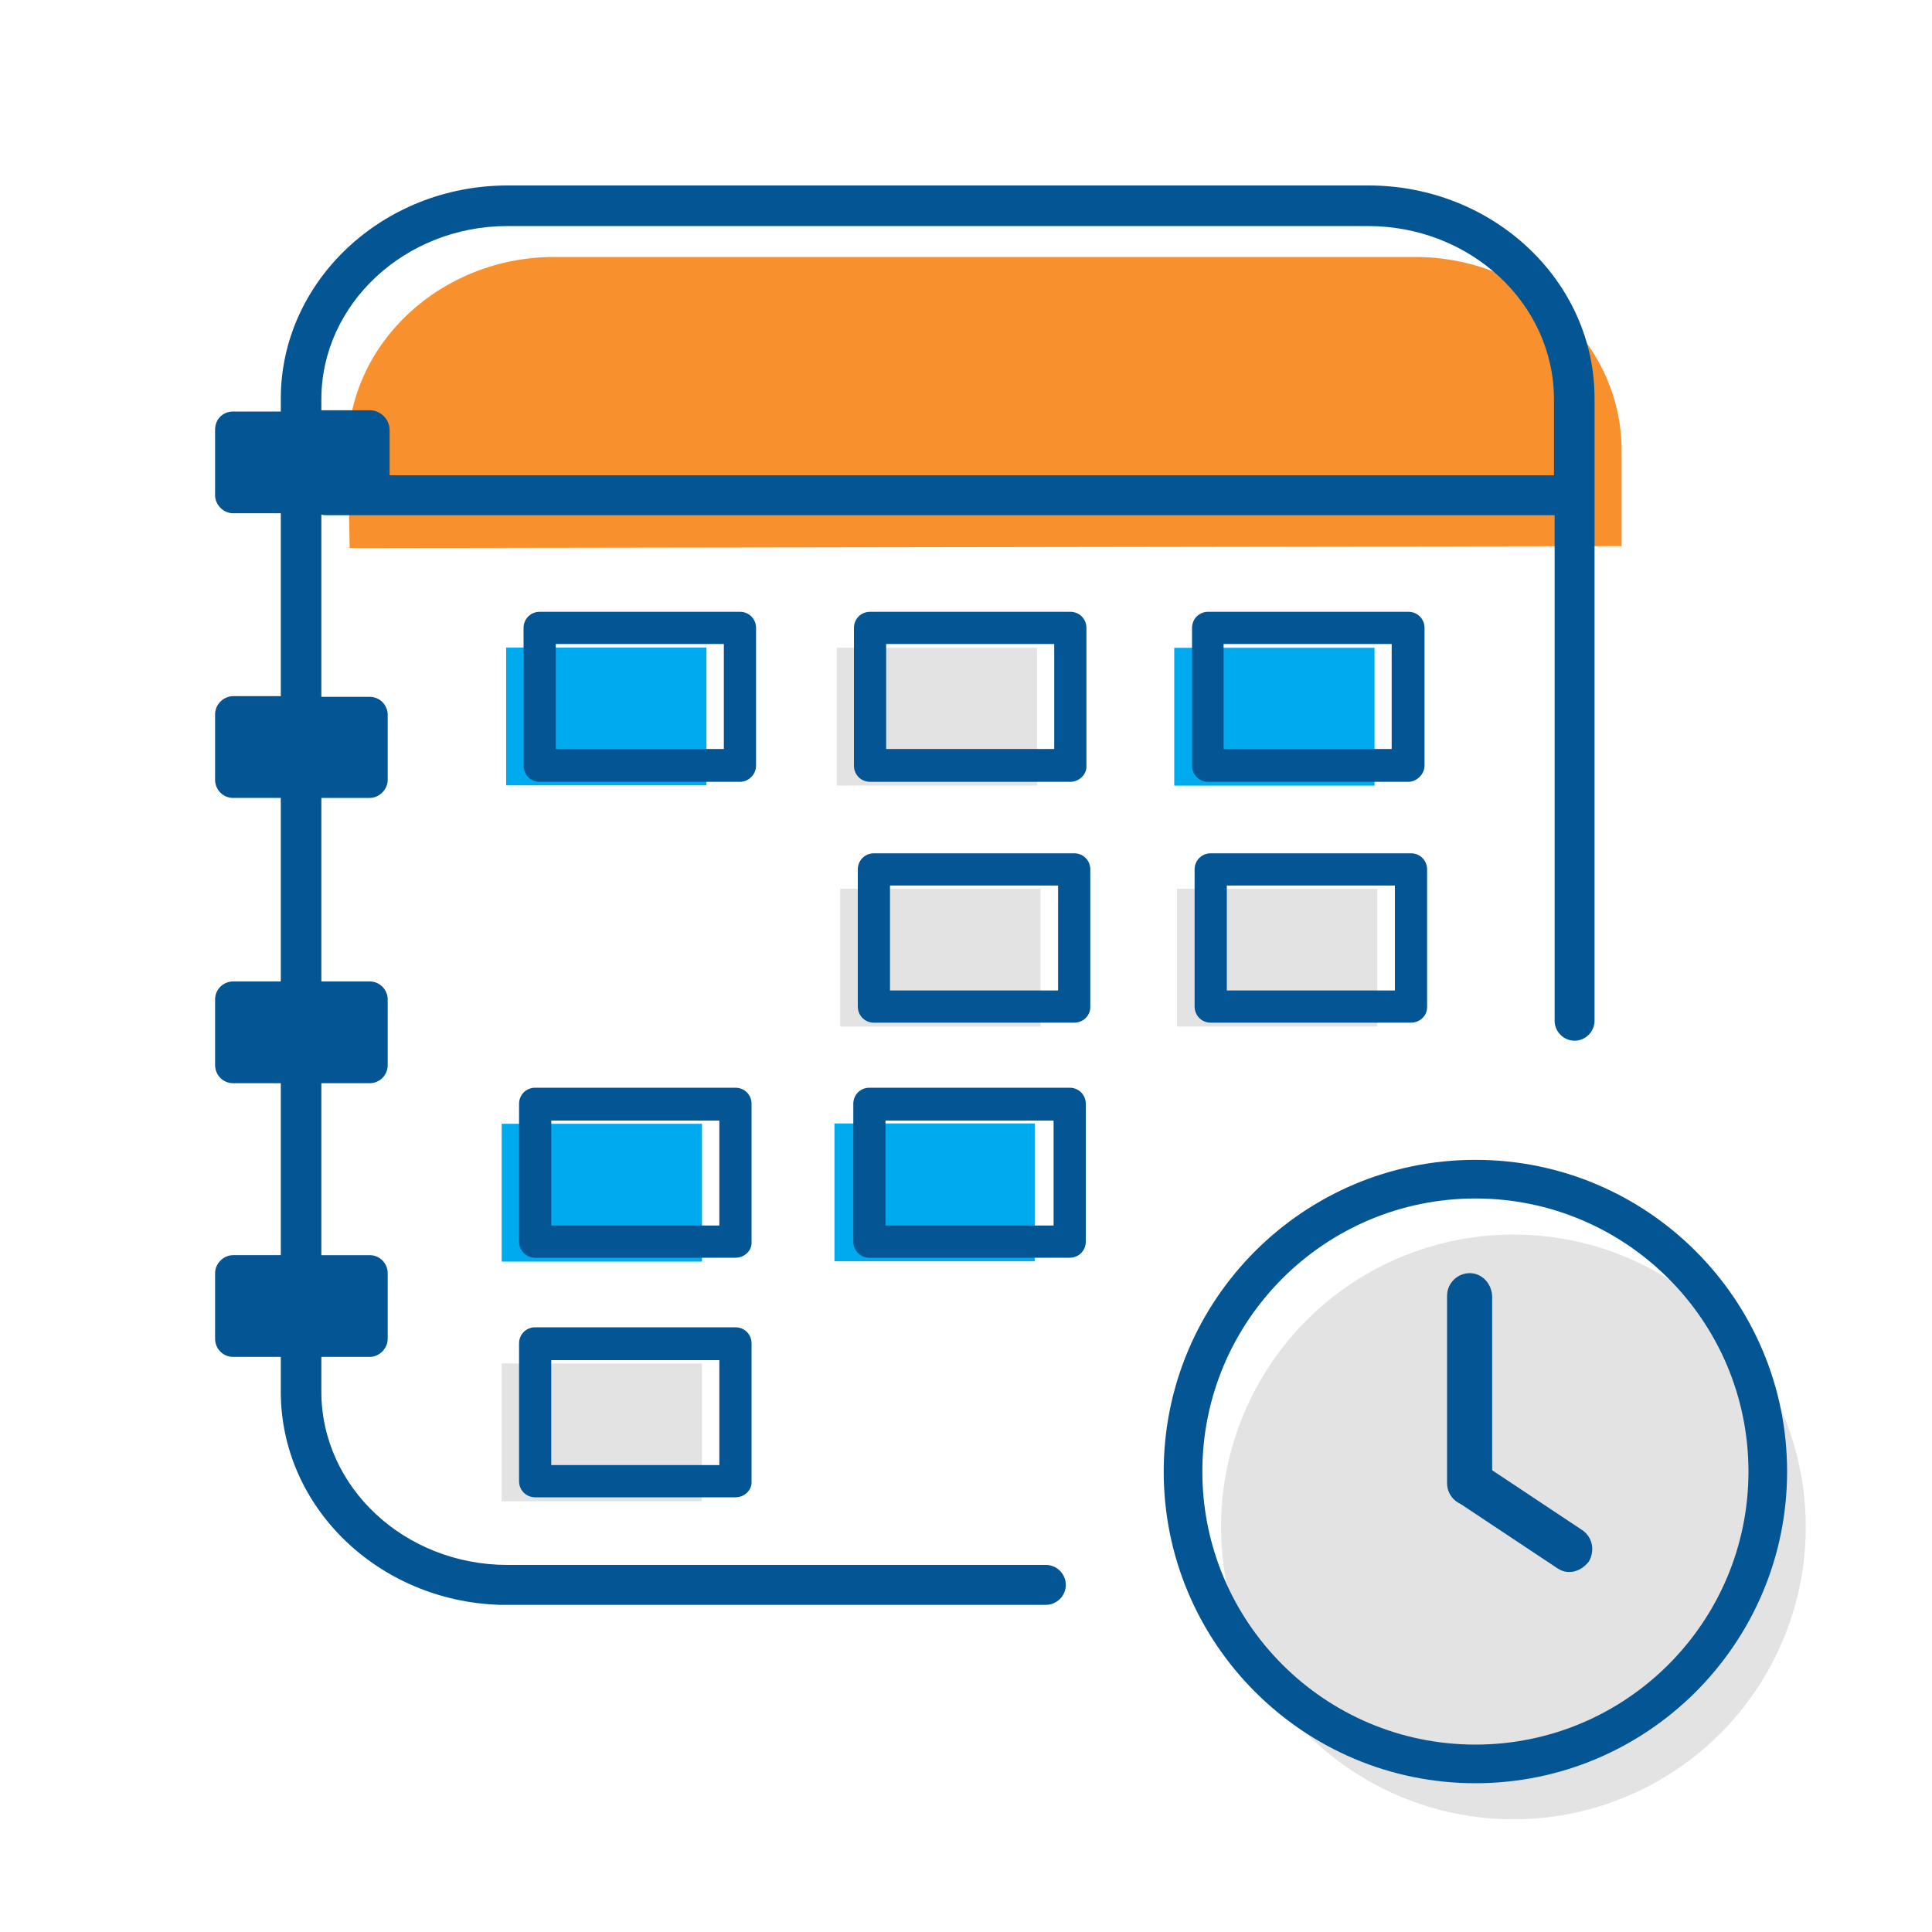
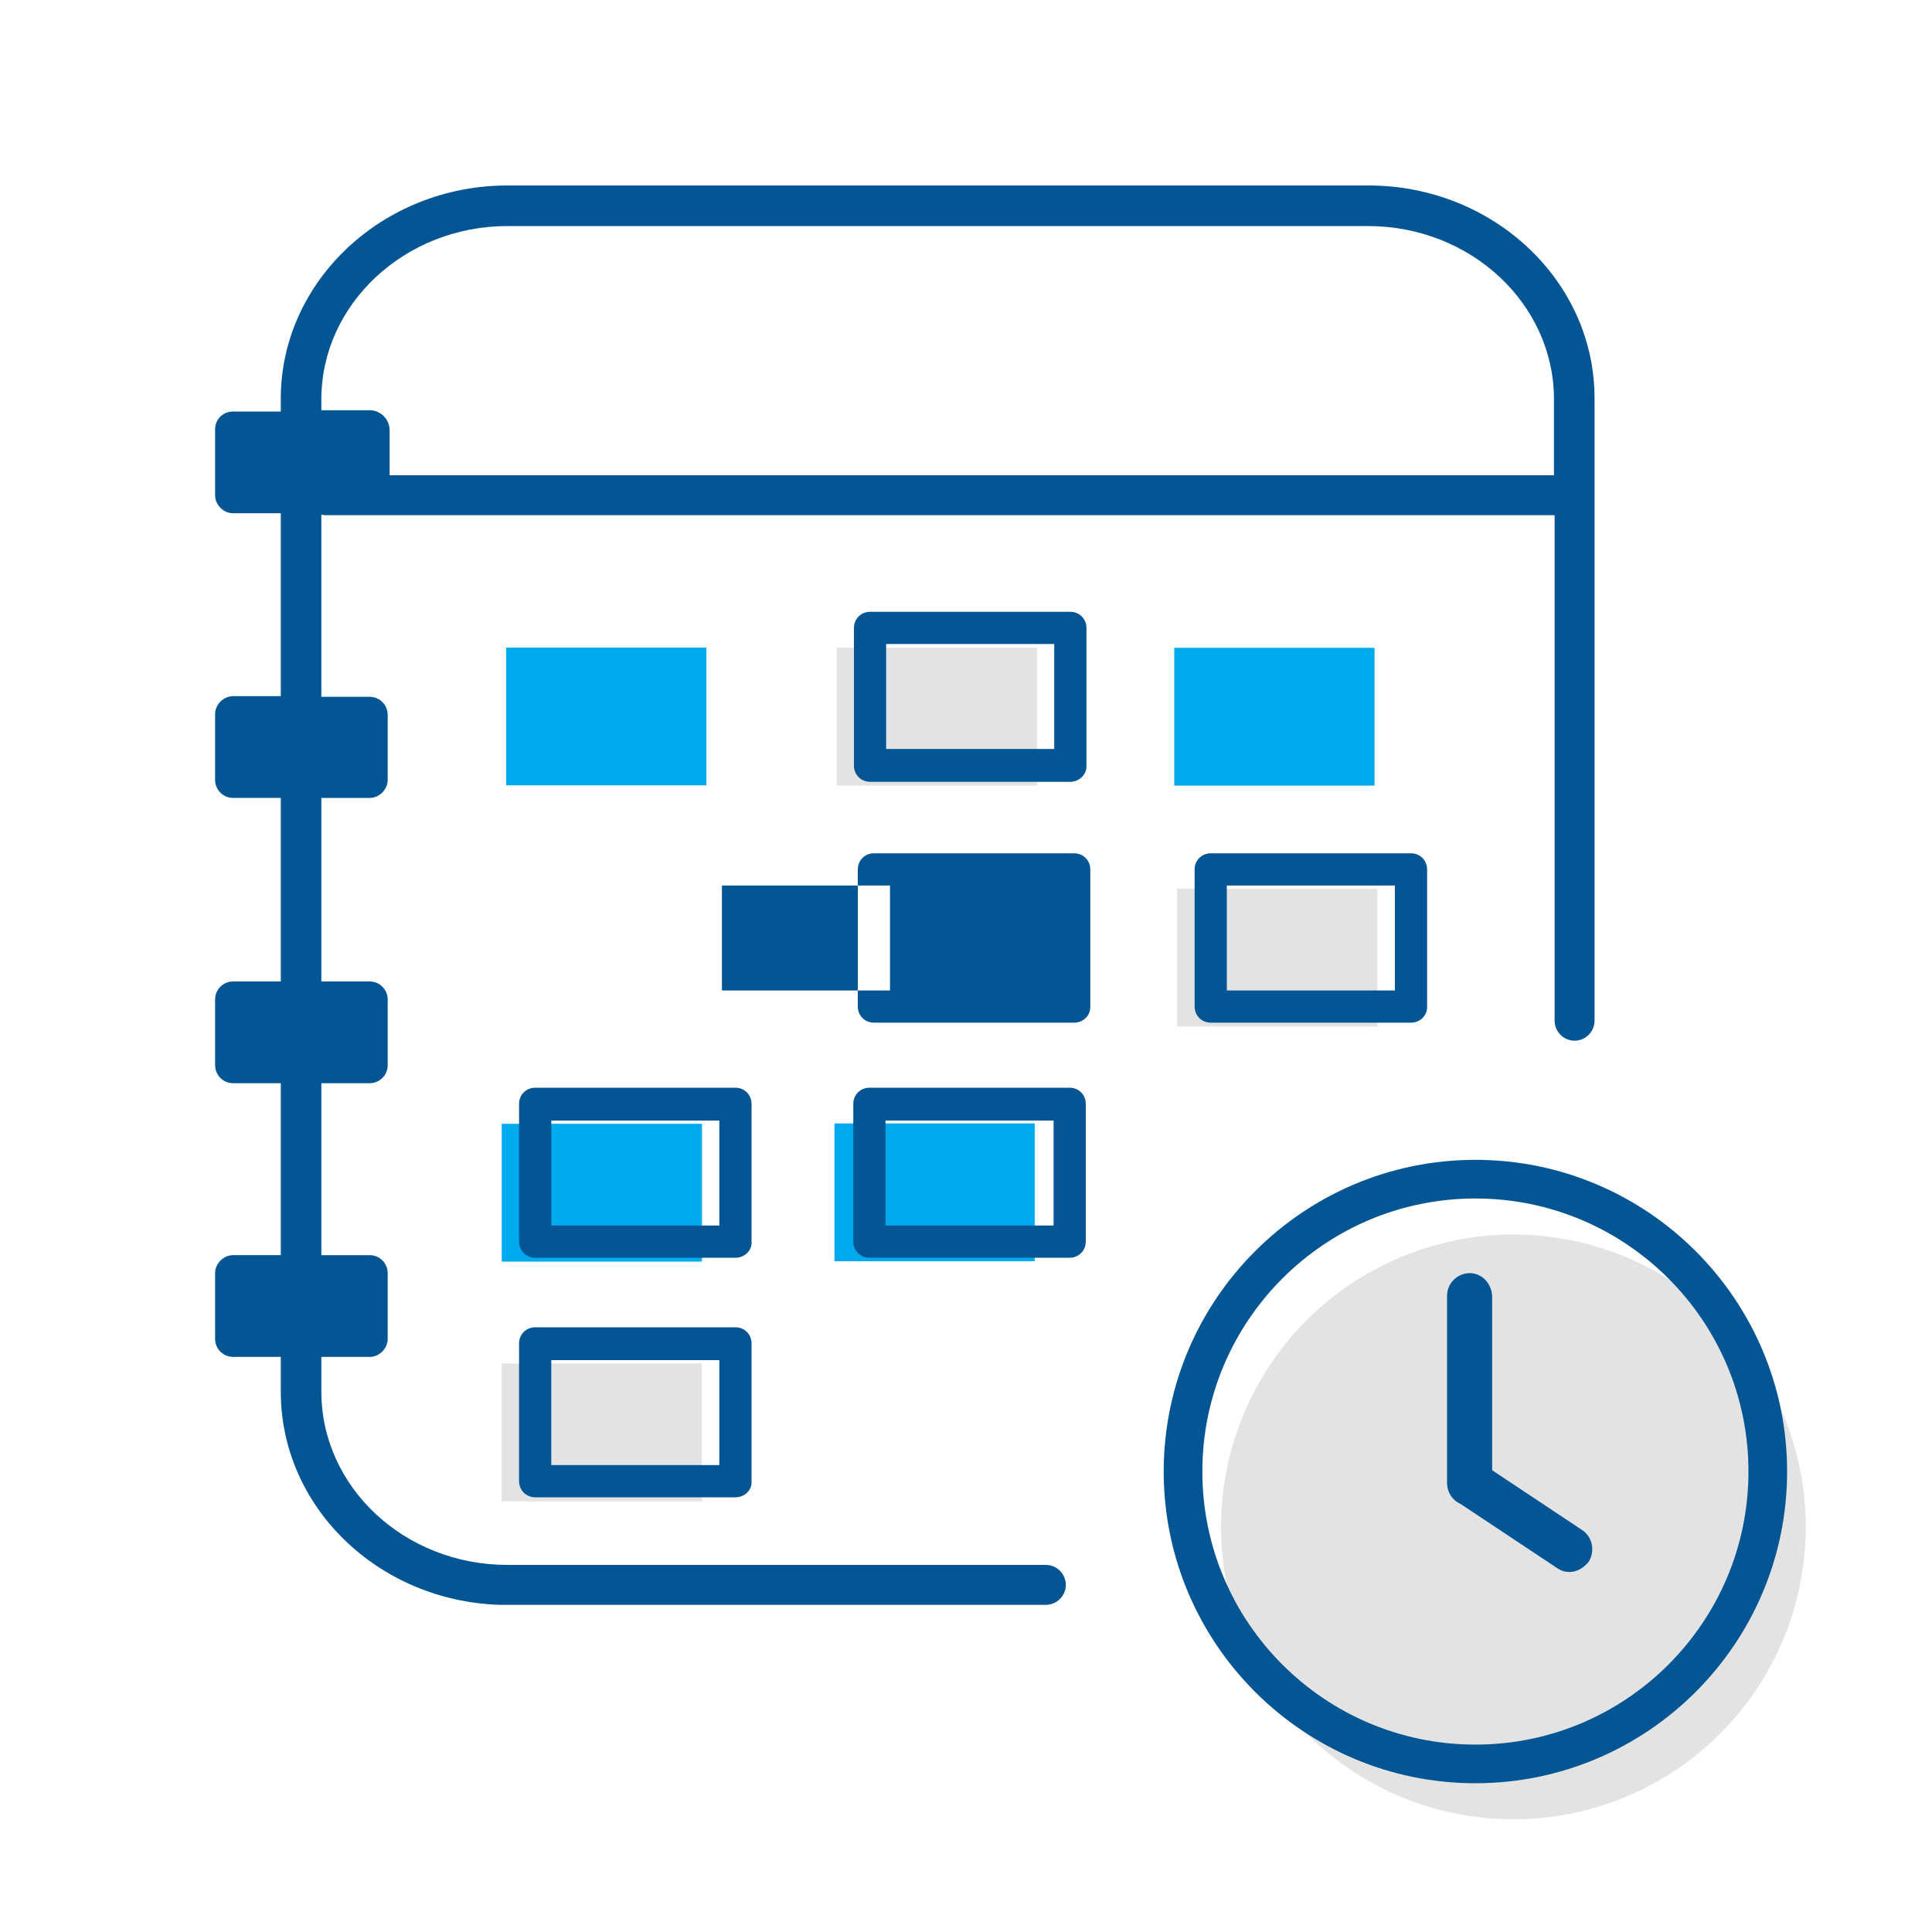
<svg xmlns="http://www.w3.org/2000/svg" version="1.1" id="Schedule" x="0px" y="0px" viewBox="0 0 300 300" style="enable-background:new 0 0 300 300;" xml:space="preserve">
  <style type="text/css">
	.st0 {
		fill:#F7902D;
		}
	.st1 {
		fill:#E3E3E3;
		}
	.st2 {
		fill:#00AAEF;
		}
	.st3 {
		fill:#045594;
		}
	#clock #clock_hands #minute_hand {
		transform-origin: 227.9px 230.1px;
    animation: linear timerotation-minute 15s infinite;
	}
	#clock #clock_hands #hour_hand {
		transform-origin: 228px 230.1px;
		animation: linear timerotation-hour 120s infinite;
	}
	@keyframes timerotation-hour {
    0% {
      transform: rotate(0);
    }
    100% {
    	transform: rotate(360deg);
    }
  }
		@keyframes timerotation-minute {
    0% {
      transform: rotate(0);
    }
    100% {
    	transform: rotate(360deg);
    }
  }
</style>
  <g id="calendar">
    <g id="calendar_fill">
-       <path class="st0" d="M251.8,69.9v14.9L54.3,85.1L54,69.9c0-16.5,14.4-30,32.1-30h133.6C237.4,39.9,251.8,53.4,251.8,69.9z" />
      <rect x="82.8" y="206.8" transform="matrix(6.123234e-17 -1 1 6.123234e-17 -128.912 315.918)" class="st1" width="21.4" height="31.1" />
      <rect x="82.8" y="169.6" transform="matrix(6.123234e-17 -1 1 6.123234e-17 -91.696 278.703)" class="st2" width="21.4" height="31.1" />
      <rect x="187.2" y="95.7" transform="matrix(6.123234e-17 -1 1 6.123234e-17 86.637 309.19)" class="st2" width="21.4" height="31.1" />
      <rect x="83.5" y="95.7" transform="matrix(6.123234e-17 -1 1 6.123234e-17 -17.105 205.448)" class="st2" width="21.4" height="31.1" />
      <rect x="134.8" y="95.7" transform="matrix(6.123234e-17 -1 1 6.123234e-17 34.232 256.785)" class="st1" width="21.4" height="31.1" />
      <rect x="187.7" y="133.2" transform="matrix(6.123234e-17 -1 1 6.123234e-17 49.571 347.103)" class="st1" width="21.4" height="31.1" />
-       <rect x="135.4" y="133.2" transform="matrix(6.123234e-17 -1 1 6.123234e-17 -2.728 294.805)" class="st1" width="21.4" height="31.1" />
      <rect x="134.5" y="169.6" transform="matrix(6.123234e-17 -1 1 6.123234e-17 -40.027 330.348)" class="st2" width="21.4" height="31.1" />
    </g>
    <g id="calendar_outlines">
      <path class="st3" d="M114.2,232.5H83.1c-1.4,0-2.5-1.1-2.5-2.5v-21.4c0-1.4,1.1-2.5,2.5-2.5h31.1c1.4,0,2.5,1.1,2.5,2.5V230    C116.8,231.4,115.6,232.5,114.2,232.5z M85.6,227.5h26.1v-16.3H85.6V227.5z" />
      <path class="st3" d="M114.2,195.3H83.1c-1.4,0-2.5-1.1-2.5-2.5v-21.4c0-1.4,1.1-2.5,2.5-2.5h31.1c1.4,0,2.5,1.1,2.5,2.5v21.4    C116.8,194.2,115.6,195.3,114.2,195.3z M85.6,190.3h26.1v-16.3H85.6V190.3z" />
      <path class="st3" d="M219.1,158.8h-31.1c-1.4,0-2.5-1.1-2.5-2.5V135c0-1.4,1.1-2.5,2.5-2.5h31.1c1.4,0,2.5,1.1,2.5,2.5v21.4    C221.6,157.7,220.5,158.8,219.1,158.8z M190.5,153.8h26.1v-16.3h-26.1V153.8z" />
-       <path class="st3" d="M166.8,158.8h-31.1c-1.4,0-2.5-1.1-2.5-2.5V135c0-1.4,1.1-2.5,2.5-2.5h31.1c1.4,0,2.5,1.1,2.5,2.5v21.4    C169.3,157.7,168.2,158.8,166.8,158.8z M138.2,153.8h26.1v-16.3h-26.1V153.8z" />
-       <path class="st3" d="M218.7,121.4h-31.1c-1.4,0-2.5-1.1-2.5-2.5V97.5c0-1.4,1.1-2.5,2.5-2.5h31.1c1.4,0,2.5,1.1,2.5,2.5v21.4    C221.2,120.2,220,121.4,218.7,121.4z M190,116.3h26.1V100H190V116.3z" />
+       <path class="st3" d="M166.8,158.8h-31.1c-1.4,0-2.5-1.1-2.5-2.5V135c0-1.4,1.1-2.5,2.5-2.5h31.1c1.4,0,2.5,1.1,2.5,2.5v21.4    C169.3,157.7,168.2,158.8,166.8,158.8z M138.2,153.8v-16.3h-26.1V153.8z" />
      <path class="st3" d="M166.1,195.3H135c-1.4,0-2.5-1.1-2.5-2.5v-21.4c0-1.4,1.1-2.5,2.5-2.5h31.1c1.4,0,2.5,1.1,2.5,2.5v21.4    C168.6,194.2,167.5,195.3,166.1,195.3z M137.5,190.3h26.1v-16.3h-26.1V190.3z" />
-       <path class="st3" d="M114.9,121.4H83.8c-1.4,0-2.5-1.1-2.5-2.5V97.5c0-1.4,1.1-2.5,2.5-2.5h31.1c1.4,0,2.5,1.1,2.5,2.5v21.4    C117.4,120.2,116.3,121.4,114.9,121.4z M86.3,116.3h26.1V100H86.3V116.3z" />
      <path class="st3" d="M166.2,121.4h-31.1c-1.4,0-2.5-1.1-2.5-2.5V97.5c0-1.4,1.1-2.5,2.5-2.5h31.1c1.4,0,2.5,1.1,2.5,2.5v21.4    C168.8,120.2,167.6,121.4,166.2,121.4z M137.6,116.3h26.1V100h-26.1V116.3z" />
      <path id="calendar_outline" class="st3" d="M212.5,28.8H78.8c-19.4,0-35.2,14.9-35.2,33.1v2h-7.4c-1.6,0-2.8,1.2-2.8,2.8v10.2    c0,1.5,1.3,2.8,2.8,2.8h7.4v28.4h-7.4c-1.5,0-2.8,1.3-2.8,2.8v10.2c0,1.5,1.2,2.8,2.8,2.8h7.4v28.5h-7.4c-1.5,0-2.8,1.2-2.8,2.8    v10.2c0,1.5,1.2,2.8,2.8,2.8h7.4v26.7h-7.4c-1.5,0-2.8,1.3-2.8,2.8v10.2c0,1.5,1.2,2.8,2.8,2.8h7.4v5.4c0,17.9,15.1,32.5,34,33.1    h0c0.4,0,0.8,0,1.2,0h83.6c1.7,0,3.1-1.4,3.1-3.1c0-1.7-1.4-3.1-3.1-3.1H98.6c0,0-0.1,0-0.2,0H78.8c-16,0-28.9-12.1-28.9-26.9    v-5.4h7.5c1.5,0,2.8-1.3,2.8-2.8v-10.2c0-1.5-1.2-2.8-2.8-2.8h-7.5v-26.7h7.5c1.5,0,2.8-1.2,2.8-2.8v-10.2c0-1.5-1.2-2.8-2.8-2.8    h-7.5v-28.5h7.5c1.5,0,2.8-1.3,2.8-2.8V111c0-1.5-1.2-2.8-2.8-2.8h-7.5V79.9c0.3,0.1,0.5,0.1,0.8,0.1h190.7v78.5    c0,1.7,1.4,3.1,3.1,3.1c1.7,0,3.1-1.4,3.1-3.1V62C247.7,43.7,231.9,28.8,212.5,28.8z M241.4,73.8H60.5v-7c0-1.7-1.4-3.1-3.1-3.1    h-7.5V62c0-14.8,13-26.9,28.9-26.9h133.6c16,0,28.9,12.1,28.9,26.9V73.8z" />
    </g>
  </g>
  <g id="clock">
    <circle id="clock_fill" class="st1" cx="235" cy="237.1" r="45.4" />
    <g id="clock_outline">
      <path class="st3" d="M229.1,276.9c-26.7,0-48.4-21.7-48.4-48.4s21.7-48.4,48.4-48.4c26.7,0,48.4,21.7,48.4,48.4    S255.8,276.9,229.1,276.9z M229.1,186.1c-23.4,0-42.4,19-42.4,42.4s19,42.4,42.4,42.4s42.4-19,42.4-42.4S252.5,186.1,229.1,186.1z    " />
      <g id="clock_hands">
        <path id="minute_hand" class="st3" d="M231.7,201.4v28.8c0,1.5-0.9,2.9-2.4,3.4c-2.4,0.8-4.6-1-4.6-3.3v-29.1     c0-2,1.7-3.6,3.7-3.5C230.3,197.8,231.7,199.5,231.7,201.4z" />
        <path id="hour_hand" class="st3" d="M243.7,244.1c-0.7,0-1.3-0.2-1.9-0.6l-15.5-10.3c-1.6-1.1-2-3.2-1-4.9s3.2-2,4.9-1l15.5,10.3     c1.6,1.1,2,3.2,1,4.9C245.9,243.5,244.8,244.1,243.7,244.1z" />
      </g>
    </g>
  </g>
</svg>